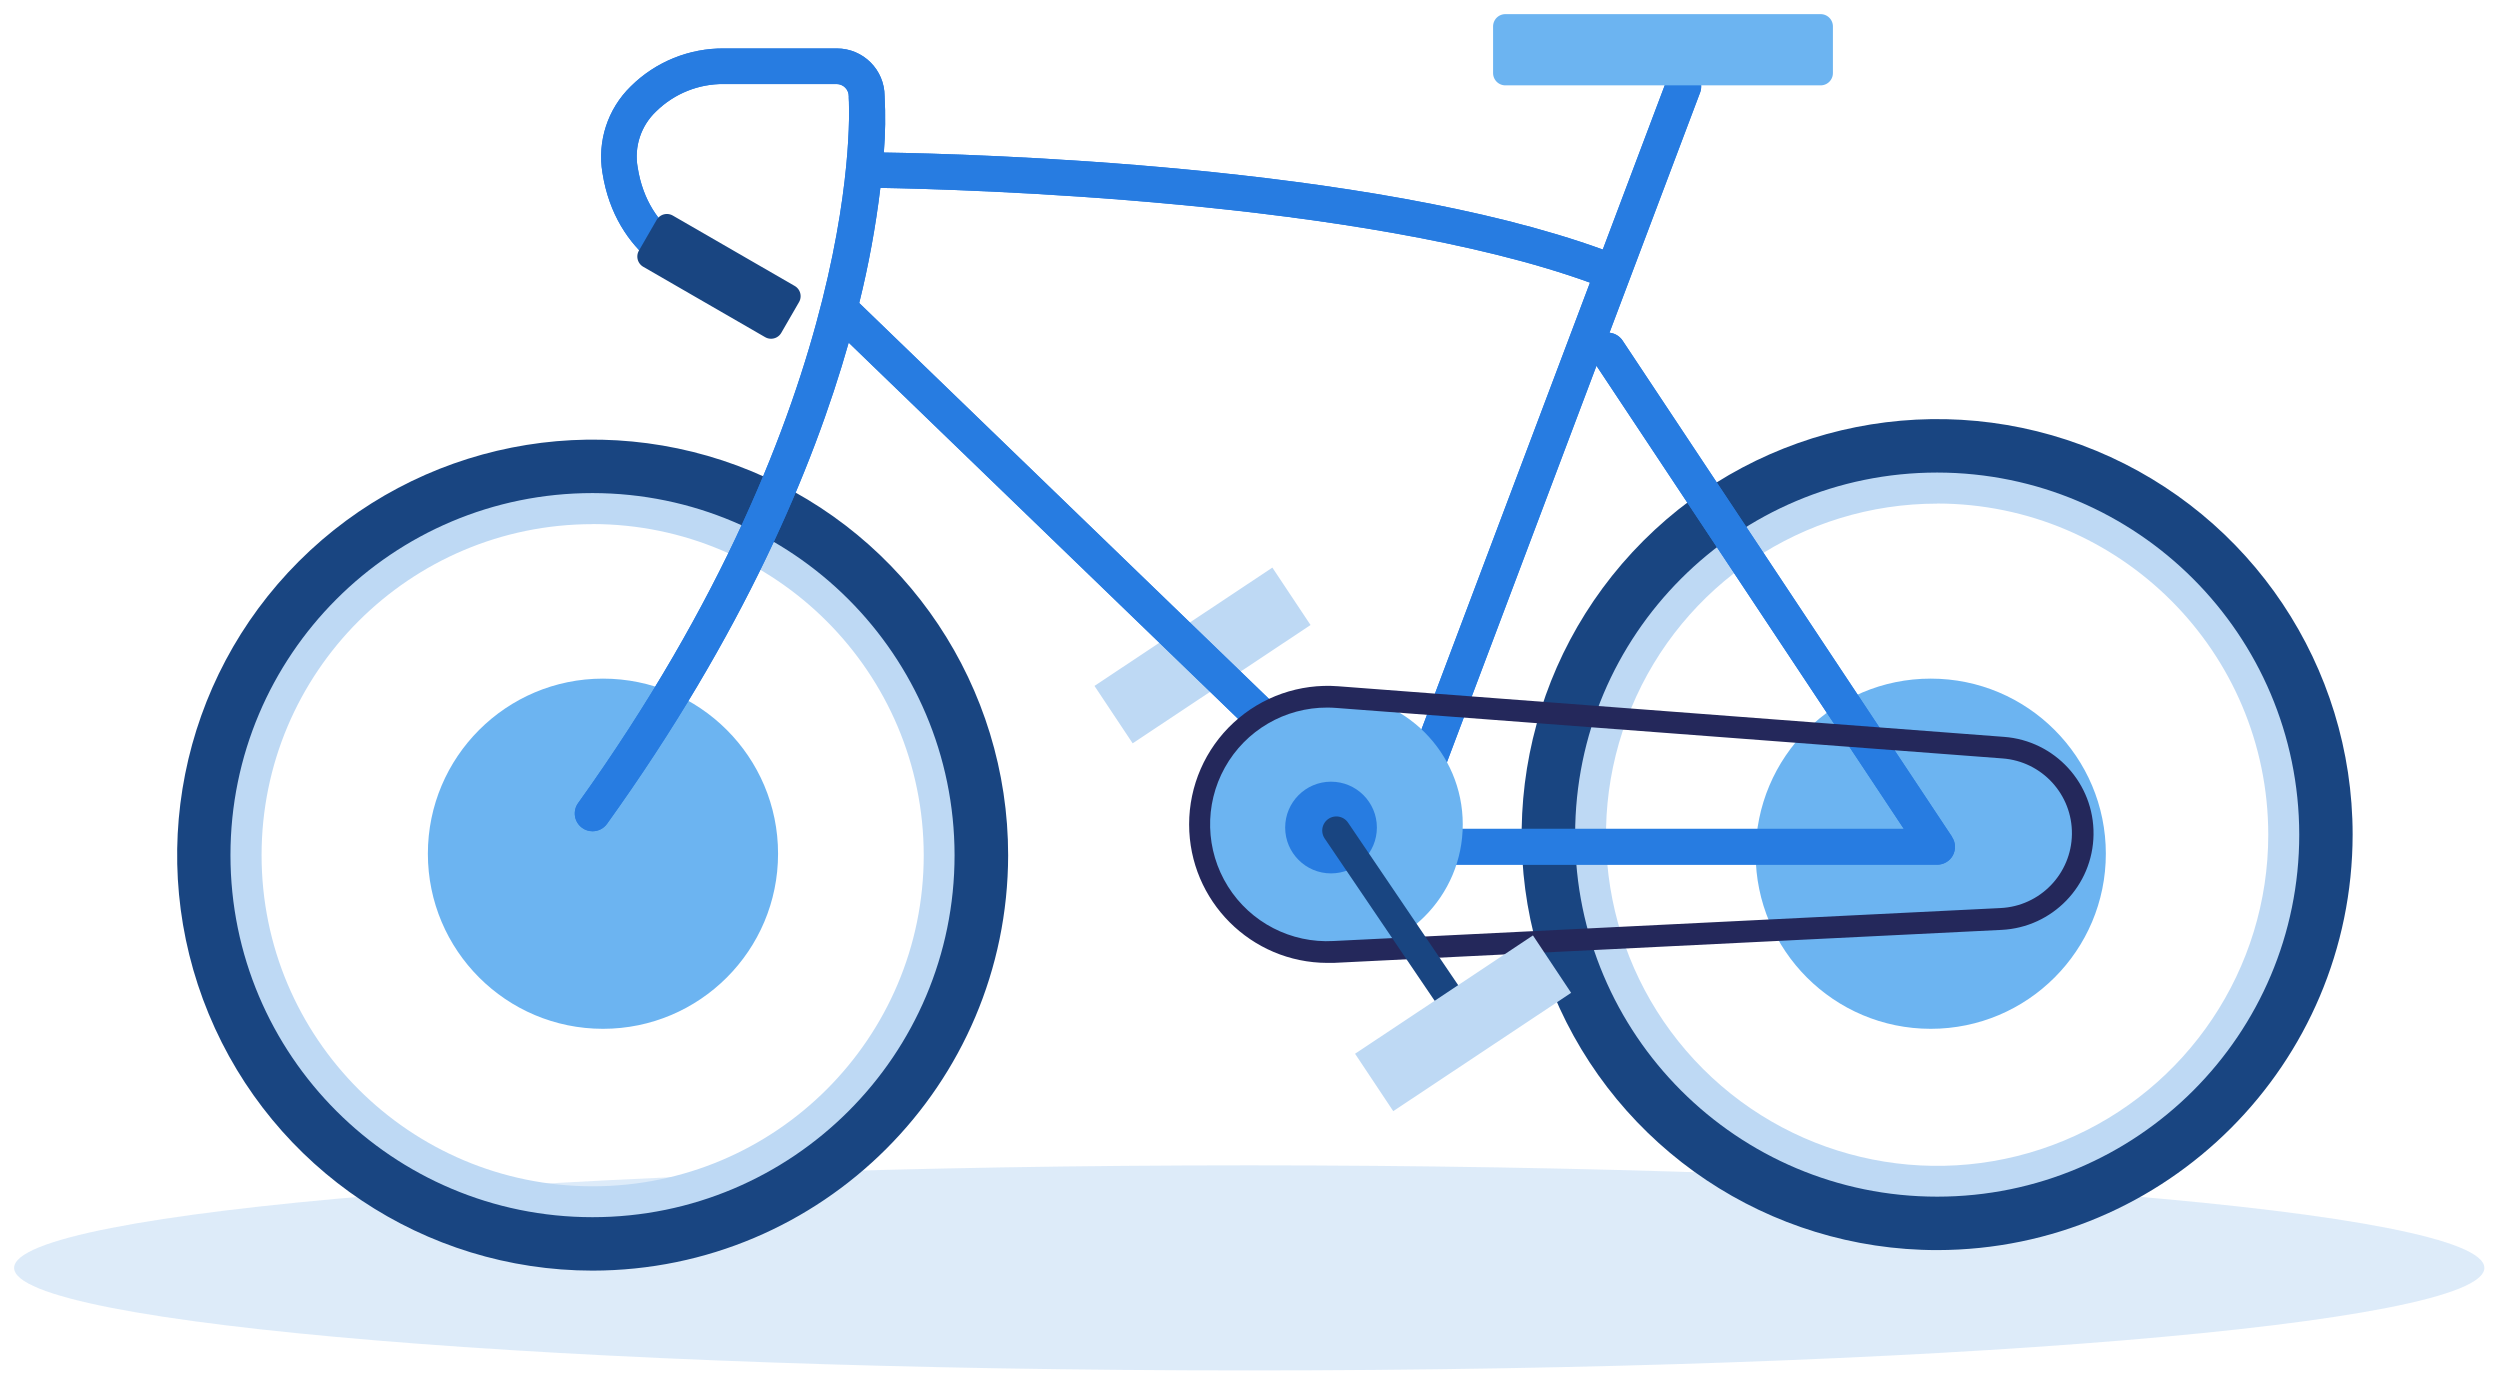
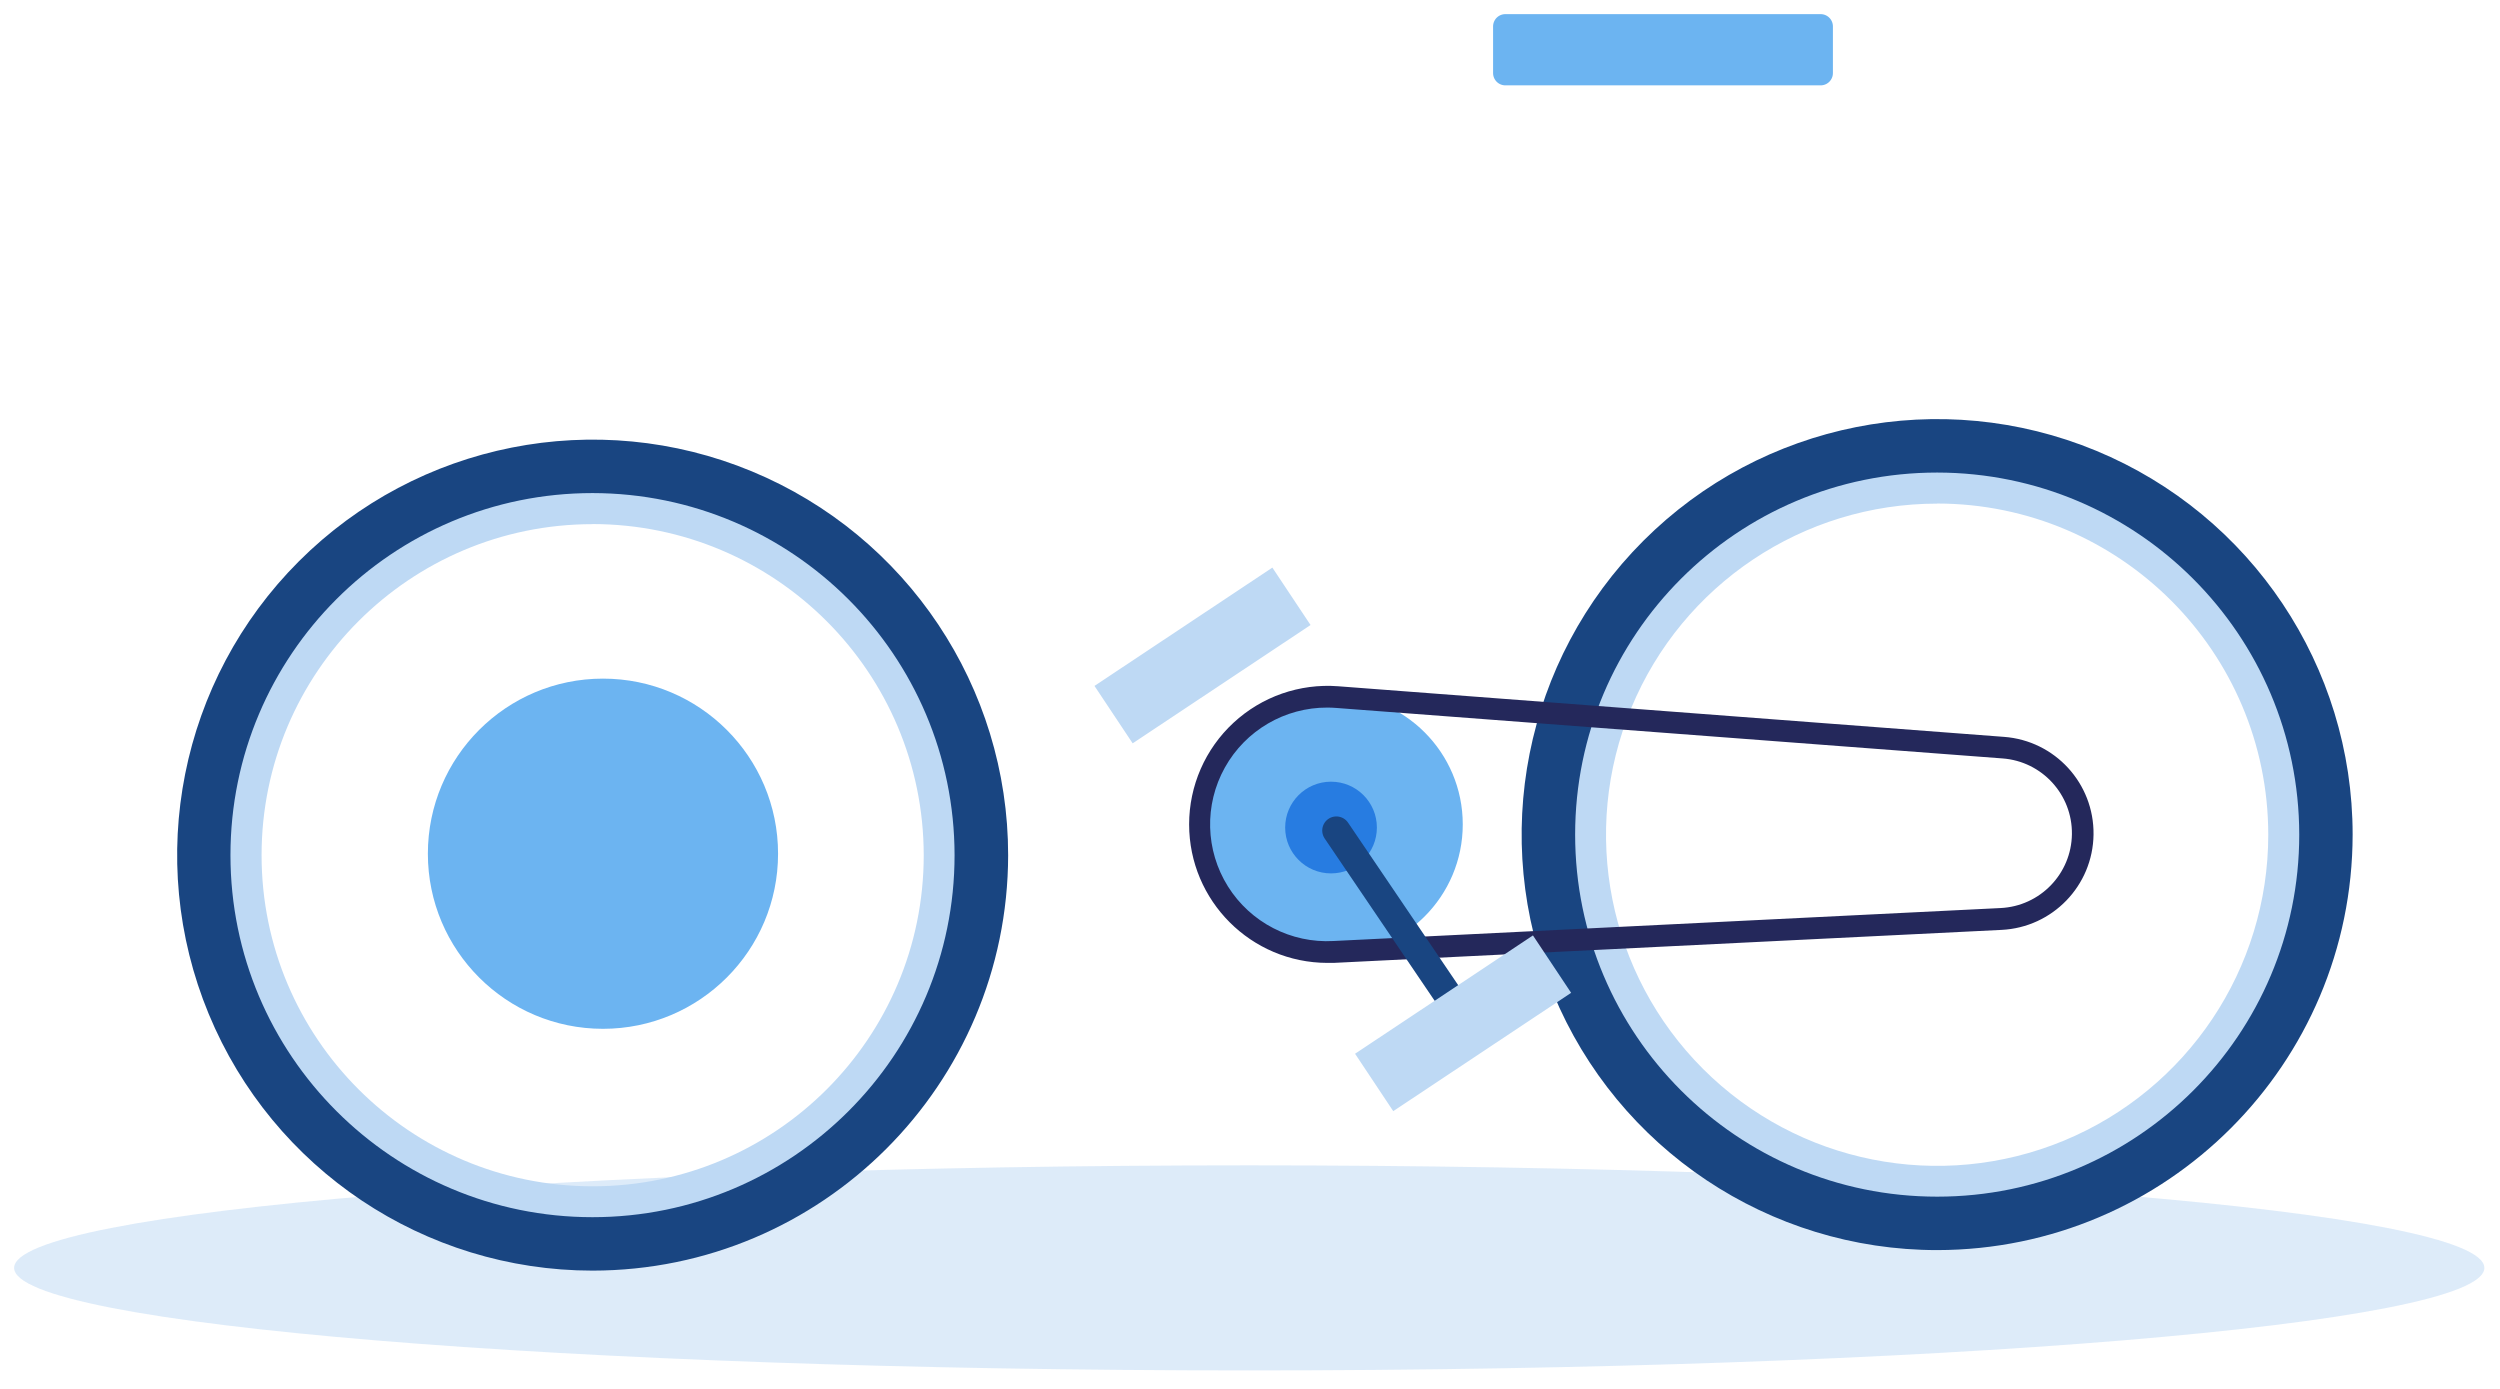
<svg xmlns="http://www.w3.org/2000/svg" width="531px" height="295px" viewBox="0 0 531 295" version="1.1">
  <desc>Created with Lunacy</desc>
  <g id="Group-47" transform="translate(3 3)">
    <path d="M37.19 74.38C57.73 74.38 74.38 57.73 74.38 37.19C74.38 16.651 57.73 0 37.19 0C16.651 0 0 16.651 0 37.19C0 57.73 16.651 74.38 37.19 74.38Z" transform="translate(87.88 141.14)" id="Oval" fill="#6CB4F1" stroke="none" />
-     <path d="M37.19 74.38C57.73 74.38 74.38 57.73 74.38 37.19C74.38 16.651 57.73 0 37.19 0C16.651 0 0 16.651 0 37.19C0 57.73 16.651 74.38 37.19 74.38Z" transform="translate(369.9 141.14)" id="Oval" fill="#6CB4F1" stroke="none" />
    <path d="M262.34 43.56C407.226 43.56 524.68 33.809 524.68 21.78C524.68 9.751 407.226 0 262.34 0C117.454 0 0 9.751 0 21.78C0 33.809 117.454 43.56 262.34 43.56Z" transform="translate(0 244.52)" id="Oval" fill="#BED9F4" fill-opacity="0.52" stroke="none" />
    <path d="M0 0L45.36 0L45.36 14.64L0 14.64L0 0Z" transform="matrix(0.833 -0.554 0.554 0.833 229.465 142.687)" id="Rectangle" fill="#BED9F4" stroke="none" />
    <path d="M0 80.7C0 125.269 36.131 161.4 80.7 161.4C125.249 161.35 161.35 125.249 161.4 80.7C161.4 36.131 125.269 0 80.7 0C36.131 0 0 36.131 0 80.7ZM15.716 53.811C26.604 27.53 52.252 10.396 80.7 10.4L80.7 10.38C119.526 10.424 150.987 41.894 151.02 80.72C151.024 109.168 133.89 134.816 107.609 145.705C81.327 156.593 51.075 150.576 30.959 130.461C10.844 110.345 4.827 80.093 15.716 53.811Z" transform="translate(327.76 93.57)" id="Shape" fill="#BED9F4" fill-rule="evenodd" stroke="none" />
    <path d="M0 80.7C0 125.269 36.131 161.4 80.7 161.4C125.249 161.35 161.35 125.249 161.4 80.7C161.4 36.131 125.269 0 80.7 0C36.131 0 0 36.131 0 80.7ZM10.41 80.733C10.403 41.903 41.87 10.417 80.7 10.4L80.7 10.38C119.543 10.413 151.022 41.897 151.05 80.74C151.039 119.57 119.557 151.042 80.727 151.04C41.897 151.038 10.417 119.563 10.41 80.733Z" transform="translate(42.15 97.93)" id="Shape" fill="#BED9F4" fill-rule="evenodd" stroke="none" />
    <path d="M6.708 121.994C20.355 154.977 52.528 176.49 88.223 176.503C136.935 176.464 176.425 137.005 176.503 88.293C176.519 52.598 155.031 20.408 122.059 6.735C89.087 -6.939 51.125 0.596 25.875 25.826C0.625 51.056 -6.94 89.012 6.708 121.994ZM11.323 88.253C11.323 45.782 45.752 11.353 88.223 11.353C130.67 11.408 165.068 45.805 165.123 88.253C165.123 130.723 130.693 165.153 88.223 165.153C45.752 165.153 11.323 130.723 11.323 88.253Z" transform="translate(34.627 90.377)" id="Shape" fill="#194581" fill-rule="evenodd" stroke="none" />
    <path d="M6.723 122.031C20.386 155.008 52.568 176.507 88.263 176.503C136.975 176.442 176.447 136.965 176.503 88.253C176.503 52.558 155 20.378 122.022 6.719C89.044 -6.94 51.085 0.613 25.847 25.854C0.608 51.095 -6.939 89.055 6.723 122.031ZM11.363 88.253C11.363 45.782 45.792 11.353 88.263 11.353C130.71 11.408 165.107 45.805 165.163 88.253C165.163 130.723 130.733 165.153 88.263 165.153C45.792 165.153 11.363 130.723 11.363 88.253Z" transform="translate(320.197 86.018)" id="Shape" fill="#194581" fill-rule="evenodd" stroke="none" />
-     <path d="M222.53 62.013L292.53 167.453L292.53 167.503C293.3 168.664 293.369 170.153 292.711 171.381C292.052 172.608 290.772 173.373 289.38 173.373L174.46 173.373C173.481 173.368 172.542 172.985 171.84 172.303L58.18 62.493C50.63 89.083 35.85 124.283 6.85 164.693C6.142 165.685 4.998 166.274 3.78 166.273C2.99 166.276 2.219 166.027 1.58 165.563C0.764 164.981 0.214 164.098 0.05 163.109C-0.113 162.12 0.124 161.107 0.71 160.293C62.37 74.233 58.24 11.173 58.19 10.543L58.19 10.183C58.2 9.492 57.933 8.825 57.448 8.333C56.963 7.84 56.301 7.563 55.61 7.563L31.78 7.563C26.373 7.479 21.158 9.565 17.3 13.353C14.062 16.405 12.58 20.883 13.36 25.263C15.61 39.593 27.26 43.263 29.31 43.343C30.66 43.395 31.88 44.163 32.511 45.359C33.141 46.554 33.086 47.995 32.366 49.139C31.646 50.282 30.37 50.955 29.02 50.903C22.94 50.673 8.67 44.183 5.88 26.433C4.755 19.7 6.996 12.843 11.88 8.073C17.163 2.83 24.327 -0.077 31.77 0.003L55.67 0.003C61.258 0.003 65.793 4.525 65.81 10.113C66.023 14.112 65.969 18.121 65.65 22.113C84.11 22.393 168.59 24.643 218.35 42.713L231.99 6.553C232.799 4.704 234.916 3.814 236.803 4.528C238.691 5.243 239.688 7.312 239.07 9.233L219.77 60.383C220.886 60.49 221.897 61.087 222.53 62.013ZM64.91 29.623C81.54 29.903 167.05 32.153 215.63 49.743L172.98 162.823L60.42 54.073C62.416 46.023 63.916 37.858 64.91 29.623ZM217.01 67.403L179.91 165.763L282.29 165.763L217.01 67.403Z" transform="translate(119.081 7.287)" id="Shape" fill="#277CE1" fill-rule="evenodd" stroke="none" />
-     <path d="M222.53 62.013L292.53 167.453L292.53 167.503C293.3 168.664 293.369 170.153 292.711 171.381C292.052 172.608 290.772 173.373 289.38 173.373L174.46 173.373C173.481 173.368 172.542 172.985 171.84 172.303L58.18 62.493C50.63 89.083 35.85 124.283 6.85 164.693C6.142 165.685 4.998 166.274 3.78 166.273C2.99 166.276 2.219 166.027 1.58 165.563C0.764 164.981 0.214 164.098 0.05 163.109C-0.113 162.12 0.124 161.107 0.71 160.293C62.37 74.233 58.24 11.173 58.19 10.543L58.19 10.183C58.2 9.492 57.933 8.825 57.448 8.333C56.963 7.84 56.301 7.563 55.61 7.563L31.78 7.563C26.373 7.479 21.158 9.565 17.3 13.353C14.062 16.405 12.58 20.883 13.36 25.263C15.61 39.593 27.26 43.263 29.31 43.343C30.66 43.395 31.88 44.163 32.511 45.359C33.141 46.554 33.086 47.995 32.366 49.139C31.646 50.282 30.37 50.955 29.02 50.903C22.94 50.673 8.67 44.183 5.88 26.433C4.755 19.7 6.996 12.843 11.88 8.073C17.163 2.83 24.327 -0.077 31.77 0.003L55.67 0.003C61.258 0.003 65.793 4.525 65.81 10.113C66.023 14.112 65.969 18.121 65.65 22.113C84.11 22.393 168.59 24.643 218.35 42.713L231.99 6.553C232.799 4.704 234.916 3.814 236.803 4.528C238.691 5.243 239.688 7.312 239.07 9.233L219.77 60.383C220.886 60.49 221.897 61.087 222.53 62.013ZM64.91 29.623C81.54 29.903 167.05 32.153 215.63 49.743L172.98 162.823L60.42 54.073C62.416 46.023 63.916 37.858 64.91 29.623ZM217.01 67.403L179.91 165.763L282.29 165.763L217.01 67.403Z" transform="translate(119.081 7.287)" id="Shape" fill="#277CE1" fill-rule="evenodd" stroke="none" />
    <path d="M2.609 0L69.571 0Q69.699 0 69.827 0.013Q69.954 0.025 70.08 0.05Q70.206 0.075 70.328 0.112Q70.451 0.15 70.569 0.199Q70.688 0.248 70.801 0.308Q70.914 0.368 71.02 0.44Q71.127 0.511 71.226 0.592Q71.325 0.674 71.416 0.764Q71.507 0.855 71.588 0.954Q71.669 1.053 71.74 1.16Q71.811 1.266 71.872 1.379Q71.932 1.492 71.981 1.611Q72.031 1.729 72.068 1.852Q72.105 1.974 72.13 2.1Q72.155 2.226 72.167 2.353Q72.18 2.481 72.18 2.609L72.18 12.521Q72.18 12.649 72.167 12.777Q72.155 12.904 72.13 13.03Q72.105 13.156 72.068 13.278Q72.031 13.401 71.981 13.519Q71.932 13.638 71.872 13.751Q71.811 13.864 71.74 13.97Q71.669 14.077 71.588 14.176Q71.507 14.275 71.416 14.366Q71.325 14.457 71.226 14.538Q71.127 14.619 71.02 14.69Q70.914 14.761 70.801 14.822Q70.688 14.882 70.569 14.931Q70.451 14.98 70.328 15.018Q70.206 15.055 70.08 15.08Q69.954 15.105 69.827 15.117Q69.699 15.13 69.571 15.13L2.609 15.13Q2.481 15.13 2.353 15.117Q2.226 15.105 2.1 15.08Q1.974 15.055 1.852 15.018Q1.729 14.98 1.611 14.931Q1.492 14.882 1.379 14.822Q1.266 14.761 1.16 14.69Q1.053 14.619 0.954 14.538Q0.855 14.457 0.764 14.366Q0.674 14.275 0.592 14.176Q0.511 14.077 0.44 13.97Q0.368 13.864 0.308 13.751Q0.248 13.638 0.199 13.519Q0.15 13.401 0.112 13.278Q0.075 13.156 0.05 13.03Q0.025 12.904 0.013 12.777Q0 12.649 0 12.521L0 2.609Q0 2.481 0.013 2.353Q0.025 2.226 0.05 2.1Q0.075 1.974 0.112 1.852Q0.15 1.729 0.199 1.611Q0.248 1.492 0.308 1.379Q0.368 1.266 0.44 1.16Q0.511 1.053 0.592 0.954Q0.674 0.855 0.764 0.764Q0.855 0.674 0.954 0.592Q1.053 0.511 1.16 0.44Q1.266 0.368 1.379 0.308Q1.492 0.248 1.611 0.199Q1.729 0.15 1.852 0.112Q1.974 0.075 2.1 0.05Q2.226 0.025 2.353 0.013Q2.481 0 2.609 0Z" transform="translate(314.13 0)" id="Rectangle" fill="#6CB4F1" stroke="none" />
    <path d="M27.65 55.3C42.921 55.3 55.3 42.921 55.3 27.65C55.3 12.379 42.921 0 27.65 0C12.379 0 0 12.379 0 27.65C0 42.921 12.379 55.3 27.65 55.3Z" transform="translate(252.39 144.45)" id="Oval" fill="#6CB4F1" stroke="none" />
    <path d="M0 29.425C0.005 45.655 13.15 58.817 29.38 58.845L30.87 58.835L172.54 51.835C183.385 51.315 191.953 42.445 192.096 31.589C192.239 20.732 183.908 11.639 173.08 10.835L31.65 0.085C23.483 -0.536 15.426 2.276 9.419 7.845C3.412 13.413 -0.001 21.234 0 29.425ZM7.587 17.361C11.985 9.457 20.335 4.573 29.38 4.615C30.023 4.615 30.657 4.645 31.28 4.695L172.75 15.415C181.149 16.03 187.616 23.081 187.505 31.503C187.393 39.924 180.743 46.801 172.33 47.195L30.67 54.195C21.64 54.706 13.046 50.263 8.243 42.599C3.44 34.935 3.189 25.264 7.587 17.361Z" transform="translate(249.57 142.675)" id="Shape" fill="#24285B" fill-rule="evenodd" stroke="none" />
    <path d="M9.74 19.48C15.119 19.48 19.48 15.119 19.48 9.74C19.48 4.361 15.119 0 9.74 0C4.361 0 0 4.361 0 9.74C0 15.119 4.361 19.48 9.74 19.48Z" transform="translate(269.97 163.03)" id="Oval" fill="#277CE1" stroke="none" />
    <path d="M0 0L28.68 42.32" transform="translate(280.84 173.41)" id="Path" fill="none" stroke="#194581" stroke-width="6" stroke-linecap="round" />
    <path d="M0 0L45.36 0L45.36 14.64L0 14.64L0 0Z" transform="matrix(0.833 -0.554 0.554 0.833 284.813 220.812)" id="Rectangle" fill="#BED9F4" stroke="none" />
-     <path d="M2.509 0L32.411 0Q32.534 0 32.657 0.012Q32.78 0.024 32.901 0.048Q33.021 0.072 33.139 0.108Q33.257 0.144 33.371 0.191Q33.485 0.238 33.594 0.296Q33.702 0.354 33.805 0.423Q33.907 0.491 34.003 0.57Q34.098 0.648 34.185 0.735Q34.272 0.822 34.35 0.917Q34.429 1.013 34.497 1.115Q34.566 1.218 34.624 1.326Q34.682 1.435 34.729 1.549Q34.776 1.663 34.812 1.781Q34.848 1.899 34.872 2.02Q34.896 2.14 34.908 2.263Q34.92 2.386 34.92 2.509L34.92 10.051Q34.92 10.174 34.908 10.297Q34.896 10.42 34.872 10.54Q34.848 10.661 34.812 10.779Q34.776 10.897 34.729 11.011Q34.682 11.125 34.624 11.234Q34.566 11.342 34.497 11.445Q34.429 11.547 34.35 11.643Q34.272 11.738 34.185 11.825Q34.098 11.912 34.003 11.991Q33.907 12.069 33.805 12.137Q33.702 12.206 33.594 12.264Q33.485 12.322 33.371 12.369Q33.257 12.416 33.139 12.452Q33.021 12.488 32.901 12.512Q32.78 12.536 32.657 12.548Q32.534 12.56 32.411 12.56L2.509 12.56Q2.386 12.56 2.263 12.548Q2.14 12.536 2.02 12.512Q1.899 12.488 1.781 12.452Q1.663 12.416 1.549 12.369Q1.435 12.322 1.326 12.264Q1.218 12.206 1.115 12.137Q1.013 12.069 0.917 11.991Q0.822 11.912 0.735 11.825Q0.648 11.738 0.57 11.643Q0.491 11.547 0.423 11.445Q0.354 11.342 0.296 11.234Q0.238 11.125 0.191 11.011Q0.144 10.897 0.108 10.779Q0.072 10.661 0.048 10.54Q0.024 10.42 0.012 10.297Q0 10.174 0 10.051L0 2.509Q0 2.386 0.012 2.263Q0.024 2.14 0.048 2.02Q0.072 1.899 0.108 1.781Q0.144 1.663 0.191 1.549Q0.238 1.435 0.296 1.326Q0.354 1.218 0.423 1.115Q0.491 1.013 0.57 0.917Q0.648 0.822 0.735 0.735Q0.822 0.648 0.917 0.57Q1.013 0.491 1.115 0.423Q1.218 0.354 1.326 0.296Q1.435 0.238 1.549 0.191Q1.663 0.144 1.781 0.108Q1.899 0.072 2.02 0.048Q2.14 0.024 2.263 0.012Q2.386 0 2.509 0Z" transform="matrix(0.866 0.5 -0.5 0.866 137.729 41.53)" id="Rectangle" fill="#194581" stroke="none" />
  </g>
</svg>